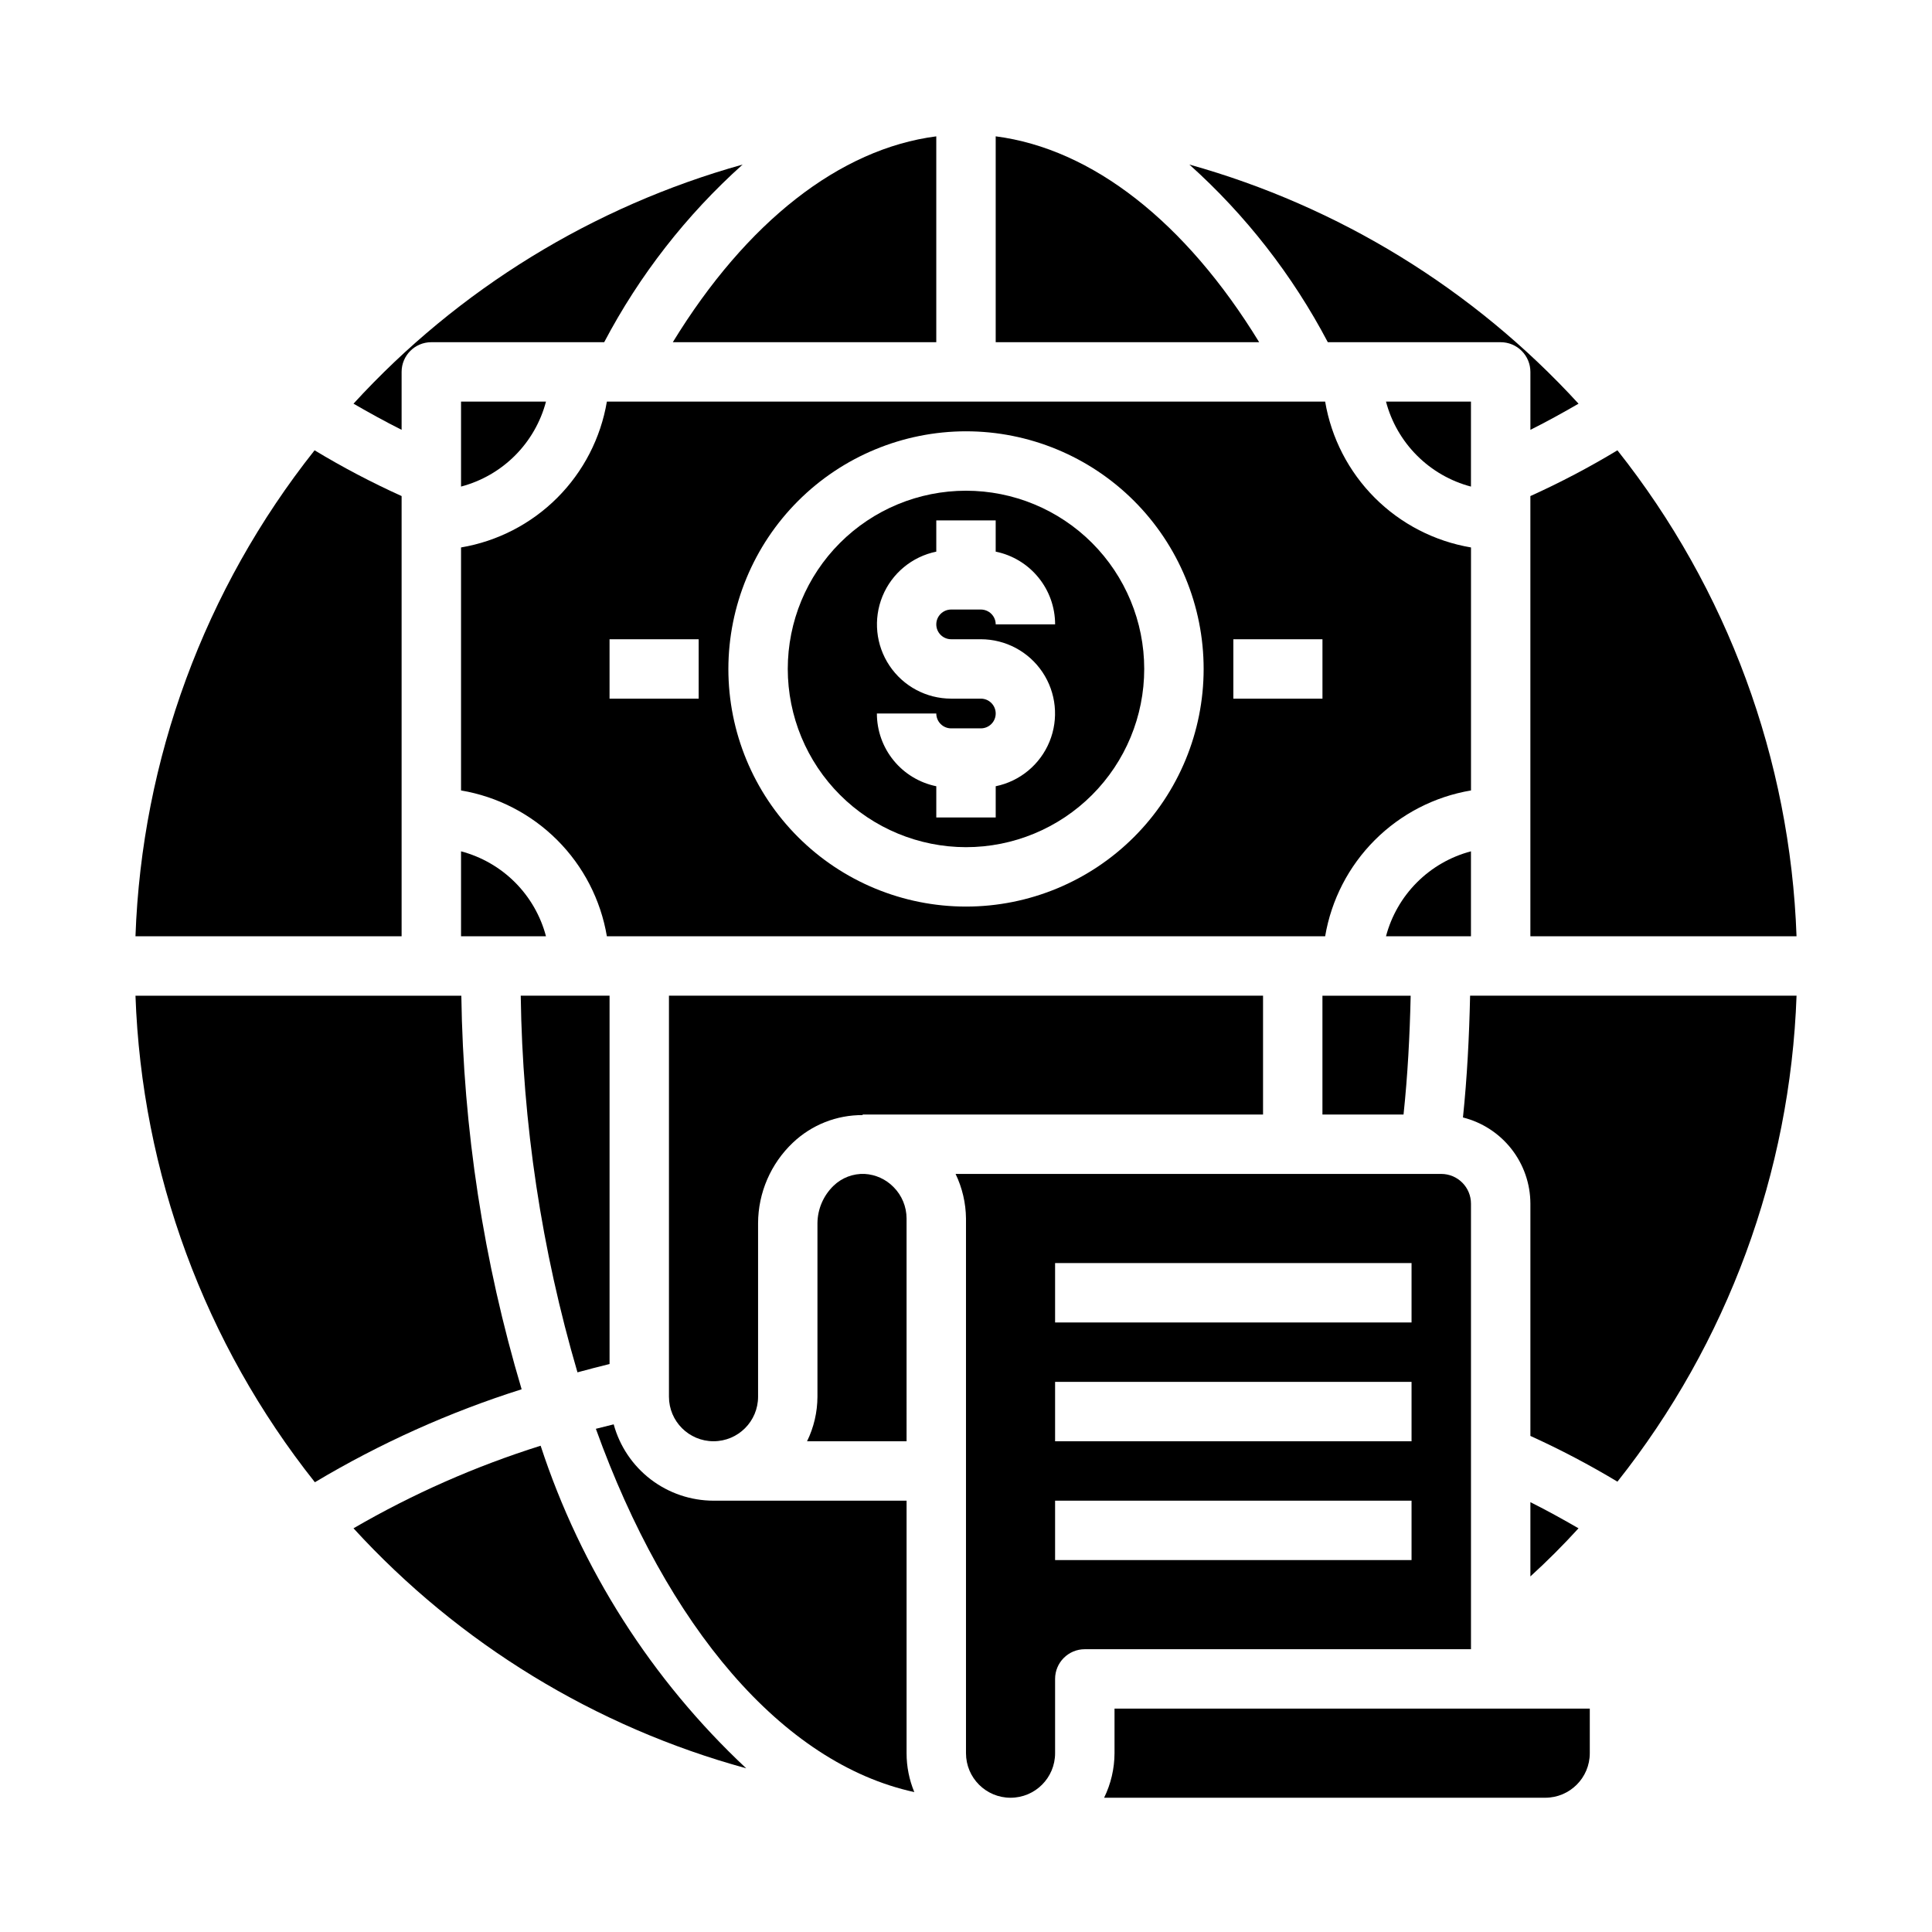
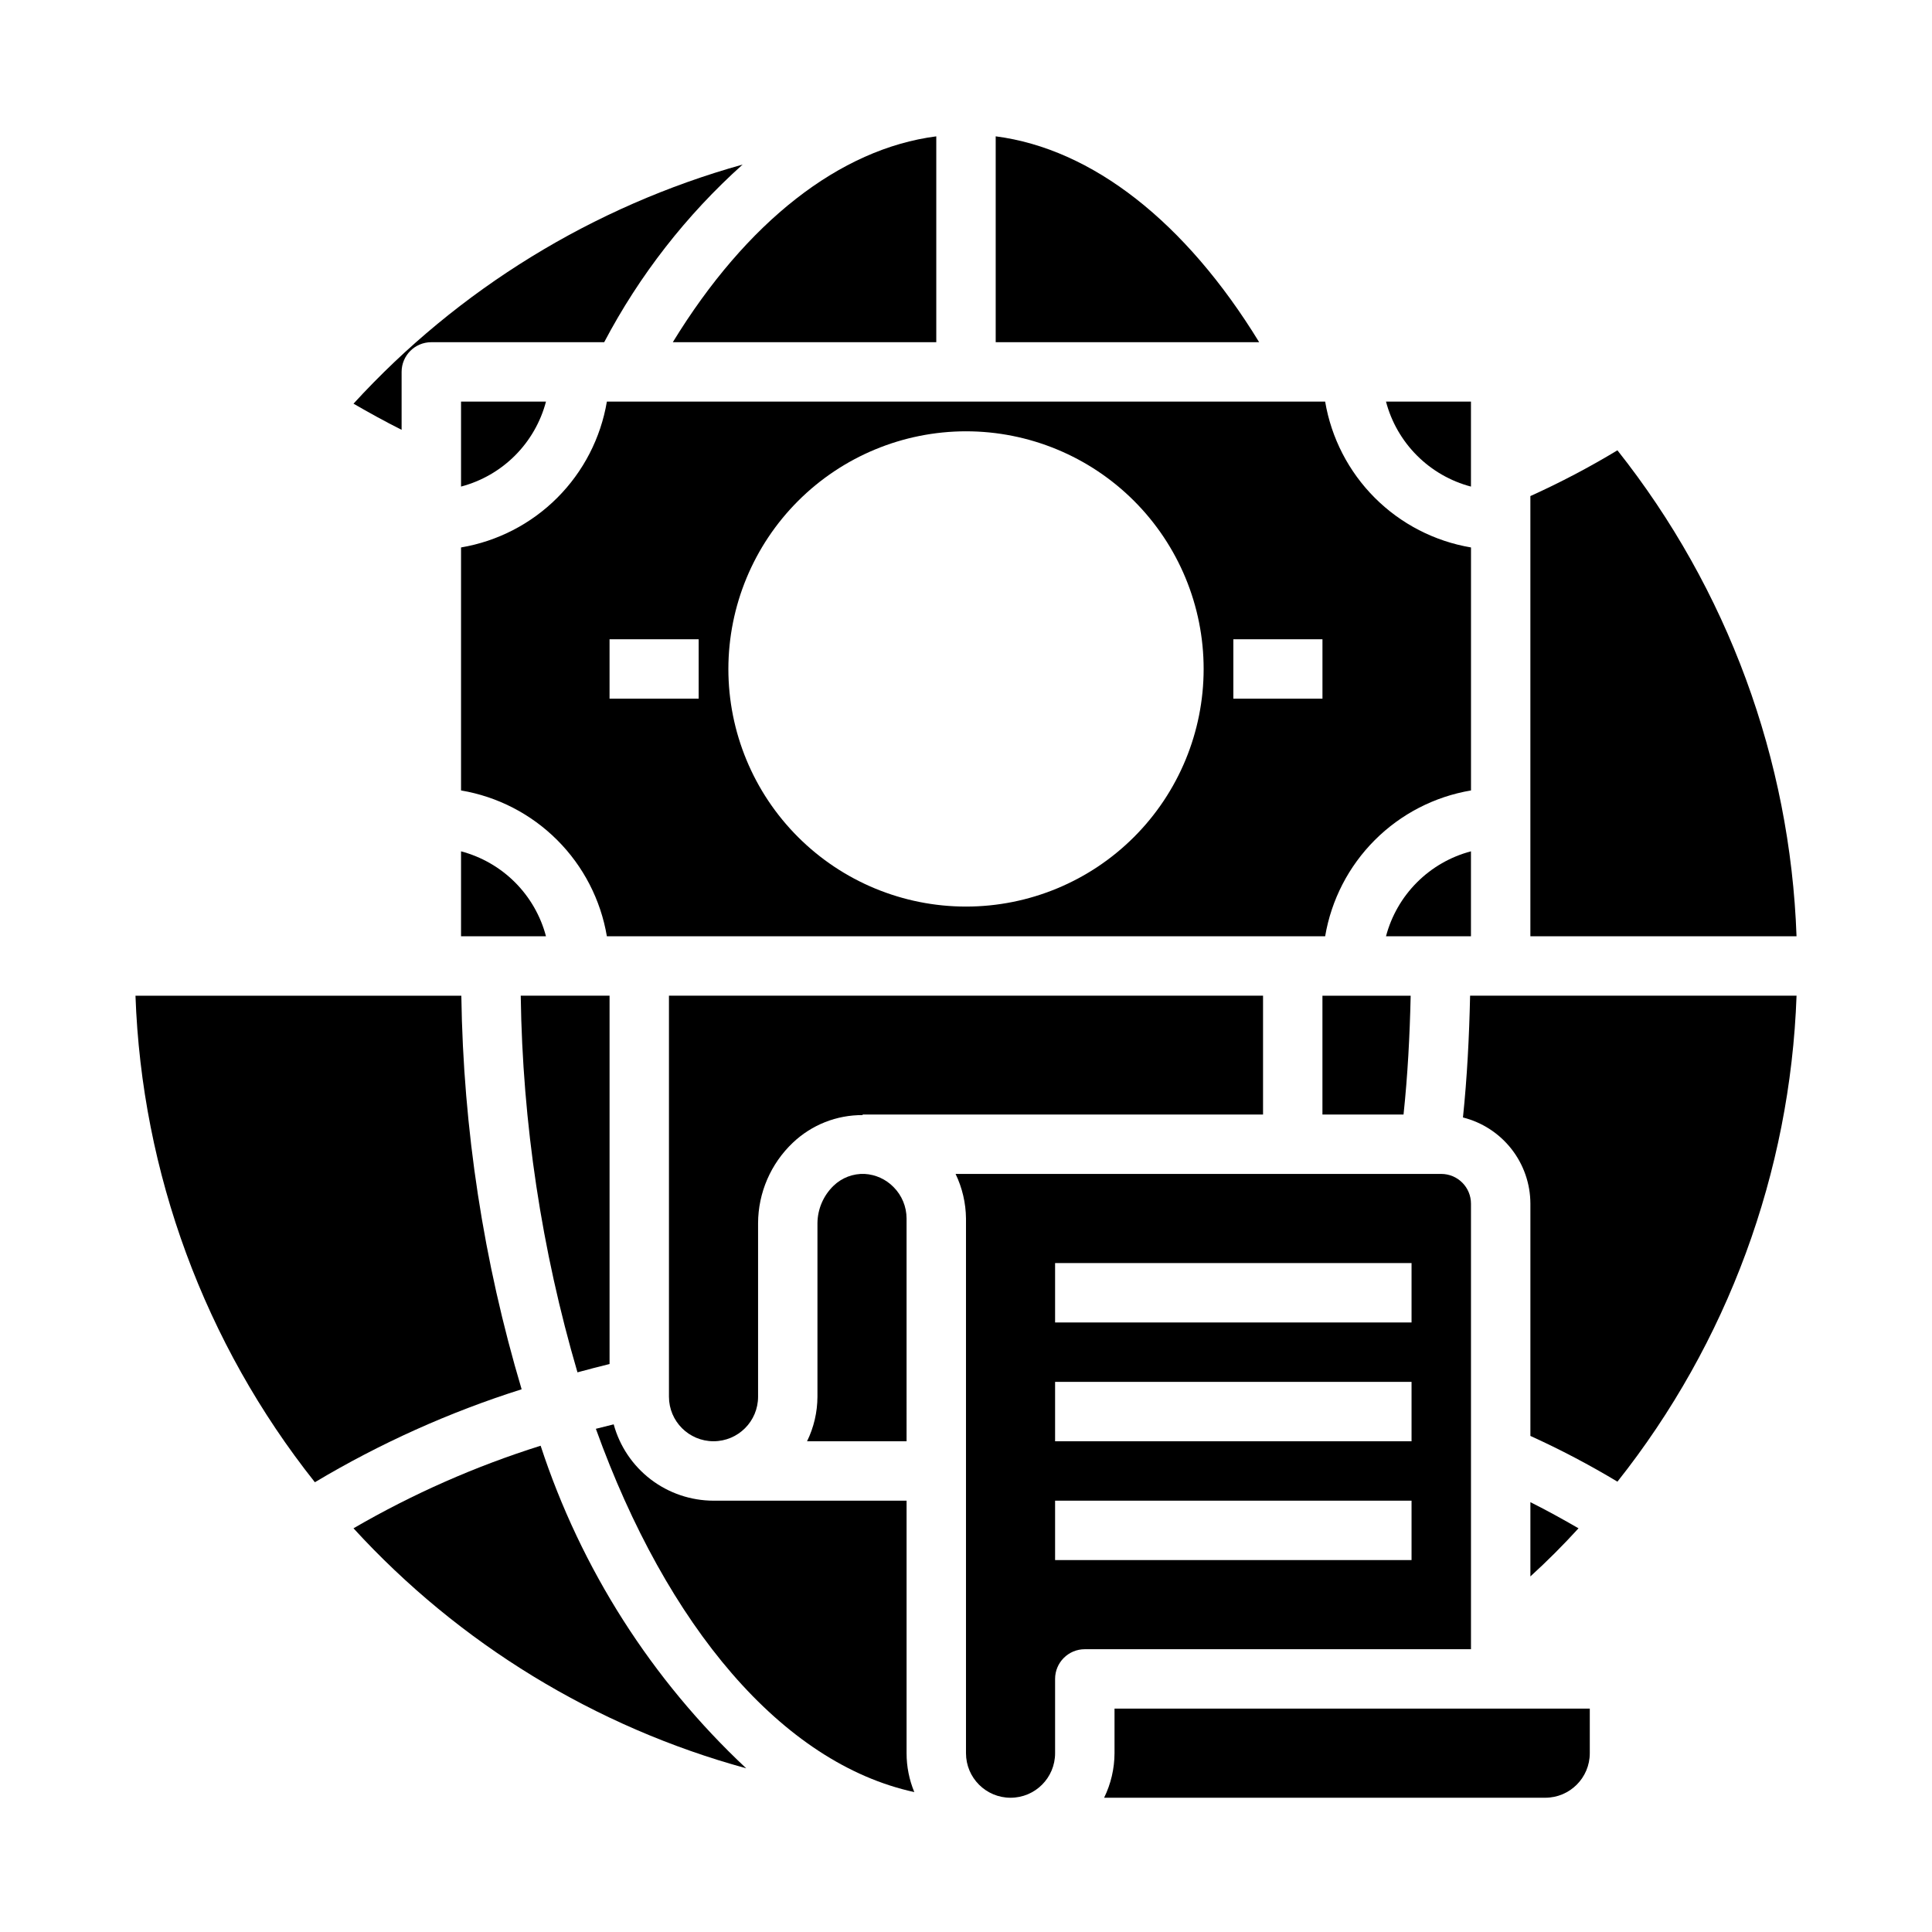
<svg xmlns="http://www.w3.org/2000/svg" fill="#000000" width="800px" height="800px" version="1.1" viewBox="144 144 512 512">
  <g>
    <path d="m266.18 289.08v64.395c9.656 1.629 18.566 6.227 25.492 13.156 6.926 6.926 11.527 15.836 13.156 25.492h190.35c1.633-9.656 6.231-18.566 13.156-25.492 6.926-6.93 15.836-11.527 25.496-13.156v-64.395c-9.66-1.633-18.57-6.231-25.496-13.156s-11.523-15.836-13.156-25.496h-190.35c-1.629 9.66-6.231 18.57-13.156 25.496s-15.836 11.523-25.492 13.156zm204.67 24.324h23.617v15.742h-23.617zm-70.848-55.105c16.699 0 32.719 6.637 44.531 18.445 11.809 11.812 18.445 27.828 18.445 44.531s-6.637 32.723-18.445 44.531c-11.812 11.812-27.832 18.445-44.531 18.445-16.703 0-32.723-6.633-44.531-18.445-11.812-11.809-18.445-27.828-18.445-44.531 0.02-16.695 6.66-32.703 18.465-44.508 11.805-11.809 27.812-18.449 44.512-18.469zm-94.465 55.105h23.617v15.742h-23.617z" />
-     <path d="m459.2 187.61c14.926 13.391 27.348 29.332 36.684 47.078h45.816c2.086 0 4.09 0.828 5.566 2.305 1.477 1.477 2.305 3.477 2.305 5.566v15.352c4.41-2.203 8.66-4.566 12.754-6.926v-0.004c-27.777-30.344-63.504-52.297-103.12-63.371z" />
    <path d="m494.46 439.36h21.492c1.102-10.391 1.652-20.859 1.891-31.488h-23.383z" />
-     <path d="m400 368.51c12.523 0 24.539-4.977 33.398-13.836 8.855-8.855 13.832-20.871 13.832-33.398s-4.977-24.539-13.832-33.398c-8.859-8.855-20.875-13.832-33.398-13.832-12.527 0-24.543 4.977-33.398 13.832-8.859 8.859-13.836 20.871-13.836 33.398 0.012 12.523 4.992 24.531 13.848 33.387 8.855 8.855 20.863 13.832 33.387 13.848zm3.938-39.359h-7.871l-0.004-0.004c-6.559-0.004-12.68-3.277-16.328-8.723-3.652-5.445-4.348-12.352-1.863-18.422 2.488-6.066 7.832-10.496 14.254-11.812v-8.273h15.742v8.273h0.004c4.441 0.906 8.438 3.32 11.305 6.836 2.871 3.512 4.438 7.906 4.438 12.441h-15.742c0-1.043-0.414-2.043-1.152-2.781s-1.742-1.152-2.785-1.152h-7.871c-2.172 0-3.938 1.762-3.938 3.934 0 2.176 1.766 3.938 3.938 3.938h7.871c6.559 0.008 12.68 3.277 16.332 8.723 3.648 5.449 4.348 12.355 1.859 18.422-2.488 6.066-7.832 10.496-14.254 11.812v8.273h-15.746v-8.273c-4.441-0.906-8.438-3.32-11.305-6.832-2.871-3.512-4.438-7.91-4.438-12.445h15.742c0 1.043 0.418 2.047 1.156 2.785 0.734 0.738 1.738 1.152 2.781 1.152h7.871c2.176 0 3.938-1.762 3.938-3.938 0-2.172-1.762-3.938-3.938-3.938z" />
    <path d="m407.87 180.13v54.555h69.824c-19.523-31.883-44.242-51.25-69.824-54.555z" />
    <path d="m572.63 263.34c-7.441 4.496-15.145 8.543-23.066 12.125v116.66h70.535c-1.672-46.895-18.309-92.023-47.469-128.79z" />
    <path d="m423.61 608.61v-19.68c0-4.348 3.527-7.871 7.875-7.871h102.34v-118.08c0-2.09-0.832-4.094-2.309-5.566-1.477-1.477-3.477-2.309-5.566-2.309h-128.71c1.773 3.688 2.715 7.719 2.758 11.809v141.7c0 6.523 5.285 11.809 11.805 11.809 6.523 0 11.809-5.285 11.809-11.809zm0-129.89h94.465v15.742h-94.465zm0 31.488h94.465v15.742h-94.465zm0 31.488h94.465v15.742h-94.465z" />
    <path d="m439.36 608.61c-0.016 4.094-0.957 8.133-2.758 11.809h116.9c6.519 0 11.809-5.285 11.809-11.809v-11.805h-125.95z" />
    <path d="m549.57 542.09v19.68c4.41-4.016 8.66-8.266 12.754-12.754-4.094-2.359-8.344-4.723-12.754-6.926z" />
    <path d="m533.82 369.61c-5.41 1.426-10.344 4.262-14.297 8.215-3.957 3.957-6.793 8.891-8.219 14.297h22.516z" />
    <path d="m533.59 407.87c-0.234 10.863-0.789 21.648-1.891 32.273h0.004c5.09 1.277 9.613 4.219 12.848 8.352 3.238 4.133 5.004 9.227 5.019 14.48v61.559c7.914 3.594 15.617 7.644 23.066 12.121 29.16-36.762 45.797-81.891 47.469-128.79z" />
    <path d="m533.82 272.95v-22.516h-22.516c1.426 5.41 4.262 10.344 8.219 14.297 3.953 3.957 8.887 6.793 14.297 8.219z" />
    <path d="m341.75 612.62c-25.059-23.461-43.797-52.863-54.477-85.488-17.289 5.438-33.922 12.777-49.594 21.883 27.996 30.598 64.074 52.648 104.07 63.605z" />
    <path d="m227.45 536.81c17.246-10.305 35.633-18.574 54.789-24.637-10.098-33.867-15.477-68.969-15.98-104.3h-86.355c1.66 46.957 18.324 92.148 47.547 128.94z" />
    <path d="m250.43 257.91v-15.352c0-4.348 3.523-7.871 7.871-7.871h45.816c9.336-17.746 21.758-33.688 36.684-47.078-39.621 11.074-75.348 33.027-103.12 63.371 4.094 2.363 8.348 4.723 12.754 6.93z" />
-     <path d="m179.9 392.12h70.531v-116.66c-7.922-3.582-15.625-7.629-23.066-12.125-29.16 36.762-45.793 81.891-47.465 128.79z" />
    <path d="m478.72 407.87h-157.44v106.27c0 6.519 5.289 11.805 11.809 11.805 6.523 0 11.809-5.285 11.809-11.805v-45.973c0.027-8.07 3.356-15.781 9.211-21.336 4.988-4.742 11.617-7.363 18.5-7.32v-0.156h106.11z" />
    <path d="m386.3 618.92c-1.355-3.266-2.051-6.773-2.047-10.312v-66.91h-51.168c-6.016-0.012-11.863-1.996-16.641-5.648-4.777-3.656-8.223-8.781-9.809-14.582l-4.723 1.18c18.812 52.27 49.277 88.641 84.387 96.273z" />
    <path d="m384.25 466.91c-0.004-3.129-1.25-6.133-3.465-8.344-2.027-2.062-4.746-3.297-7.633-3.465-3.074-0.129-6.062 1.008-8.266 3.148-2.691 2.606-4.223 6.18-4.254 9.922v45.973c-0.016 4.094-0.957 8.129-2.754 11.805h26.371z" />
    <path d="m305.54 505.48v-97.613h-23.539c0.465 33.801 5.523 67.379 15.035 99.816 2.836-0.785 5.668-1.496 8.504-2.203z" />
    <path d="m322.3 234.69h69.824v-54.555c-25.582 3.305-50.301 22.672-69.824 54.555z" />
    <path d="m266.18 369.61v22.512h22.516-0.004c-1.426-5.406-4.262-10.34-8.215-14.297-3.957-3.953-8.891-6.789-14.297-8.215z" />
    <path d="m266.18 250.43v22.516c5.406-1.426 10.34-4.262 14.297-8.219 3.953-3.953 6.789-8.887 8.215-14.297z" />
  </g>
</svg>